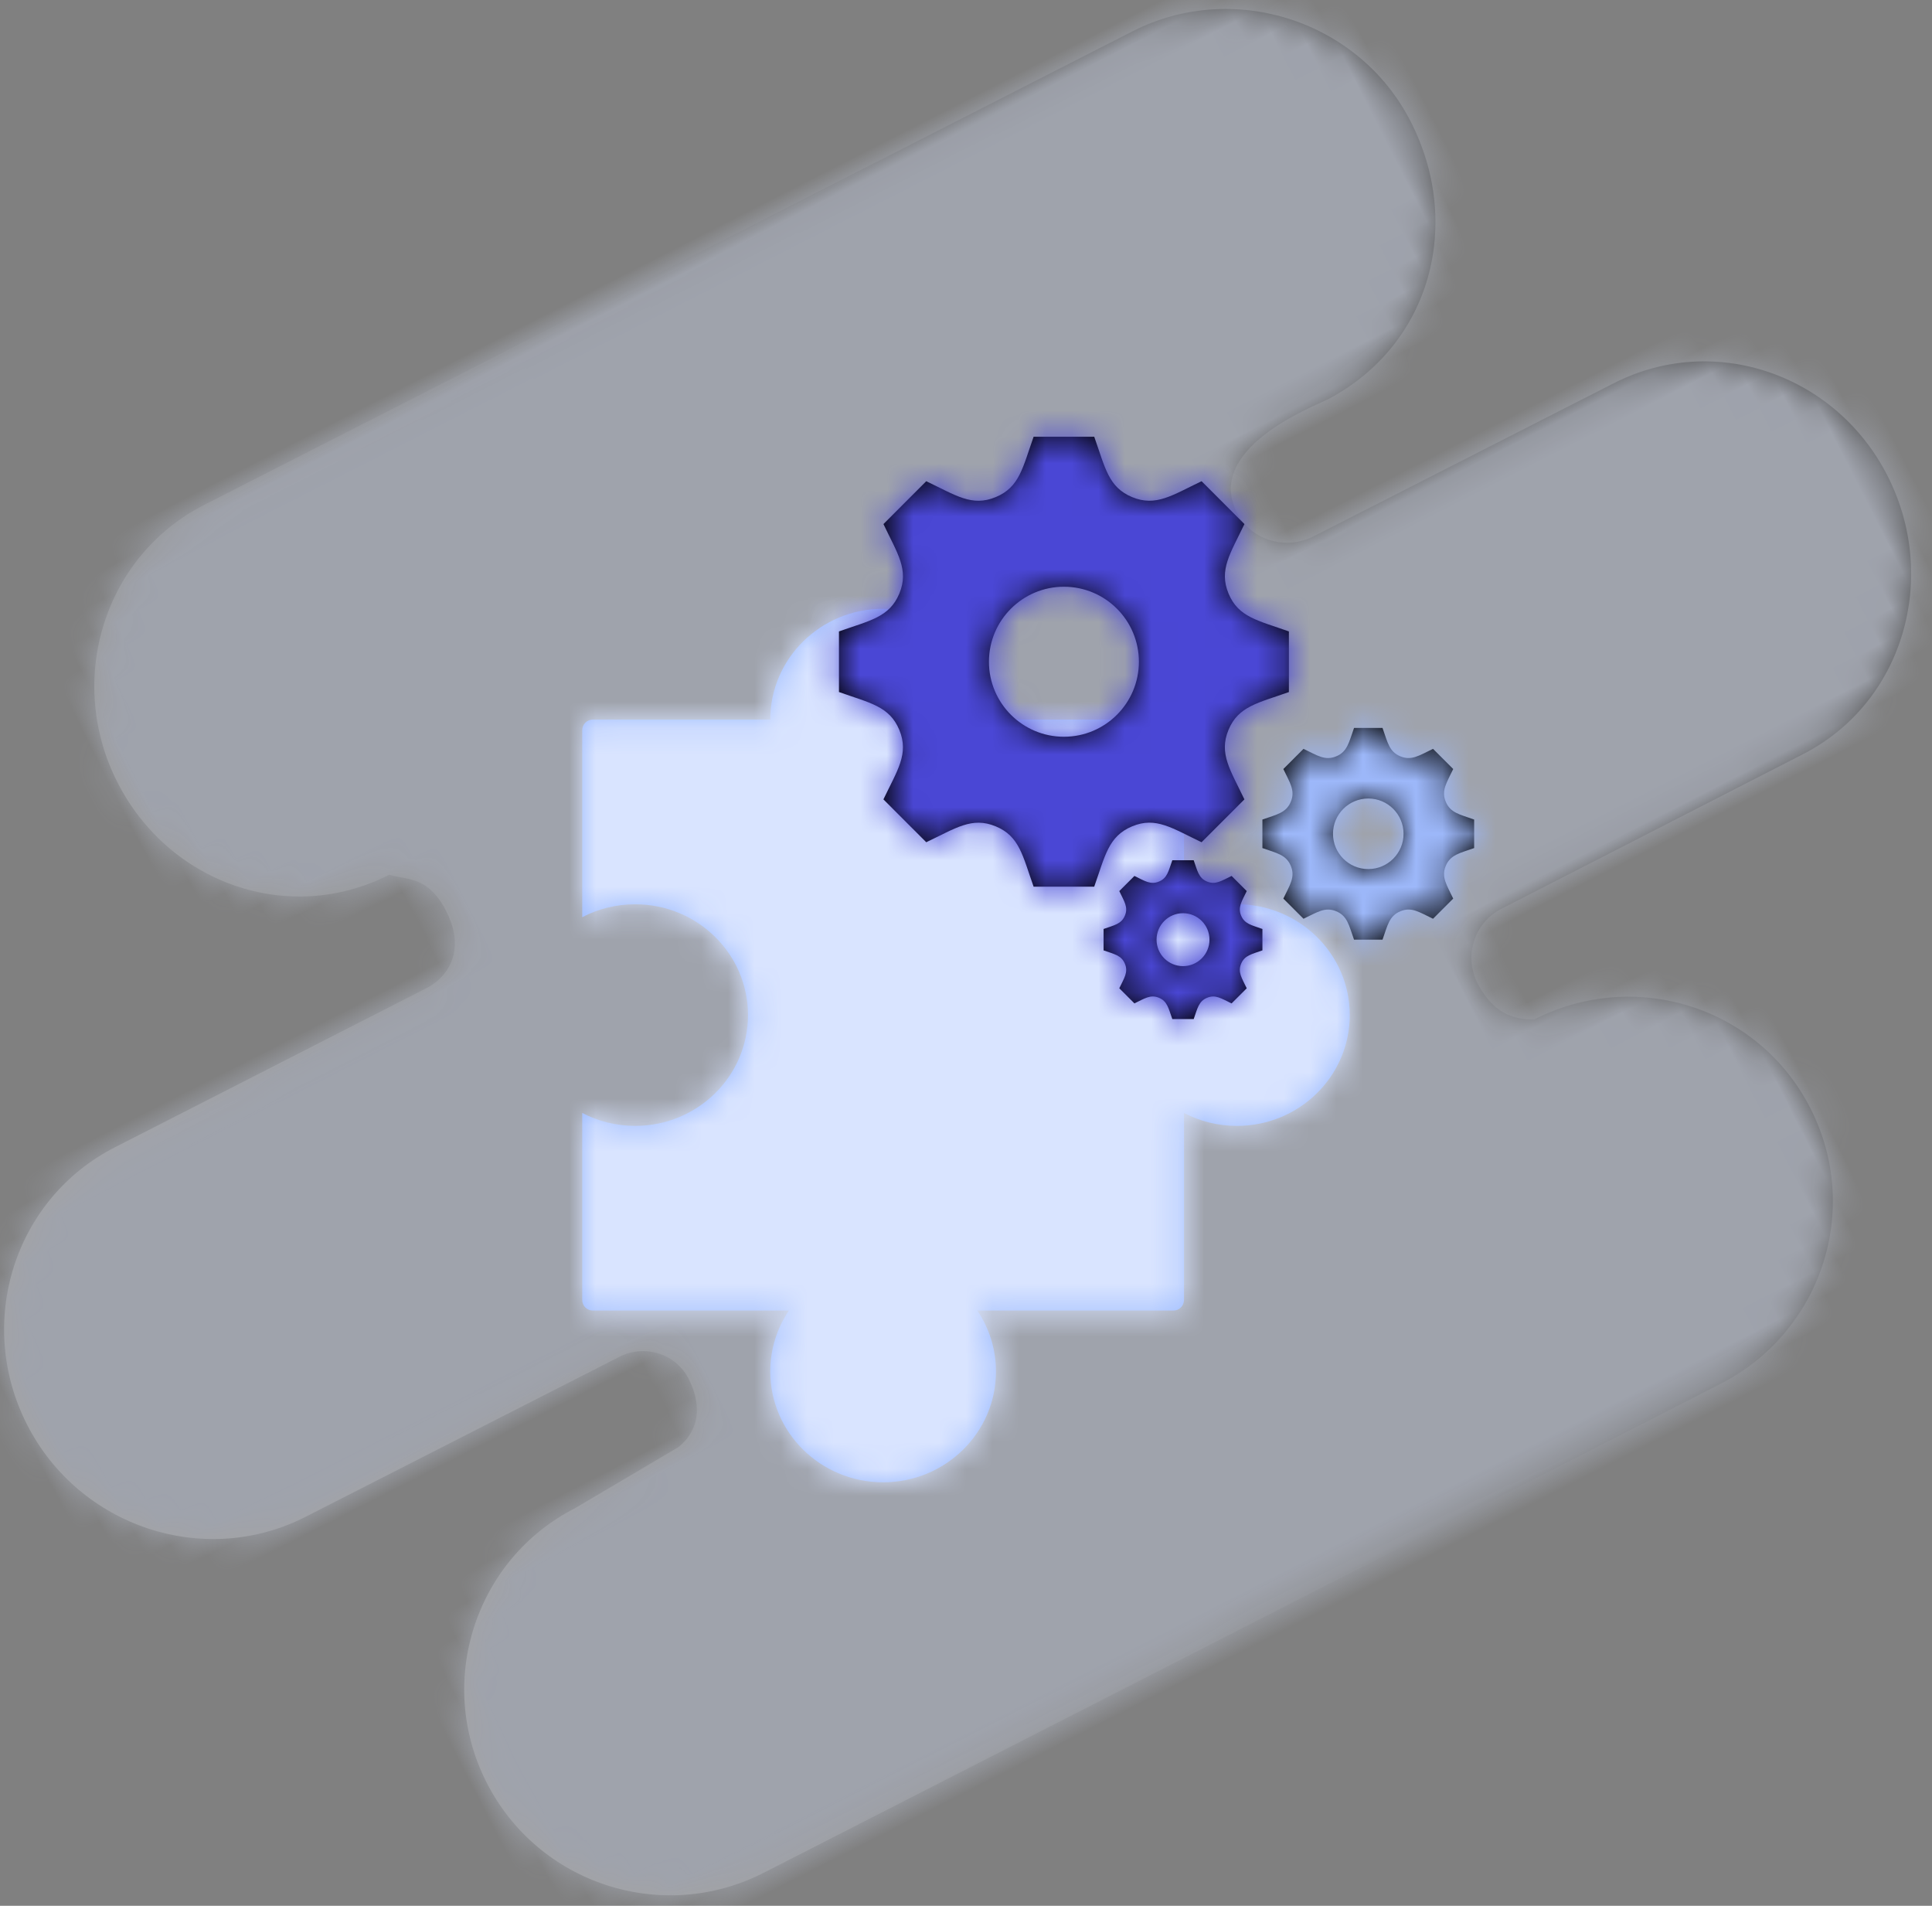
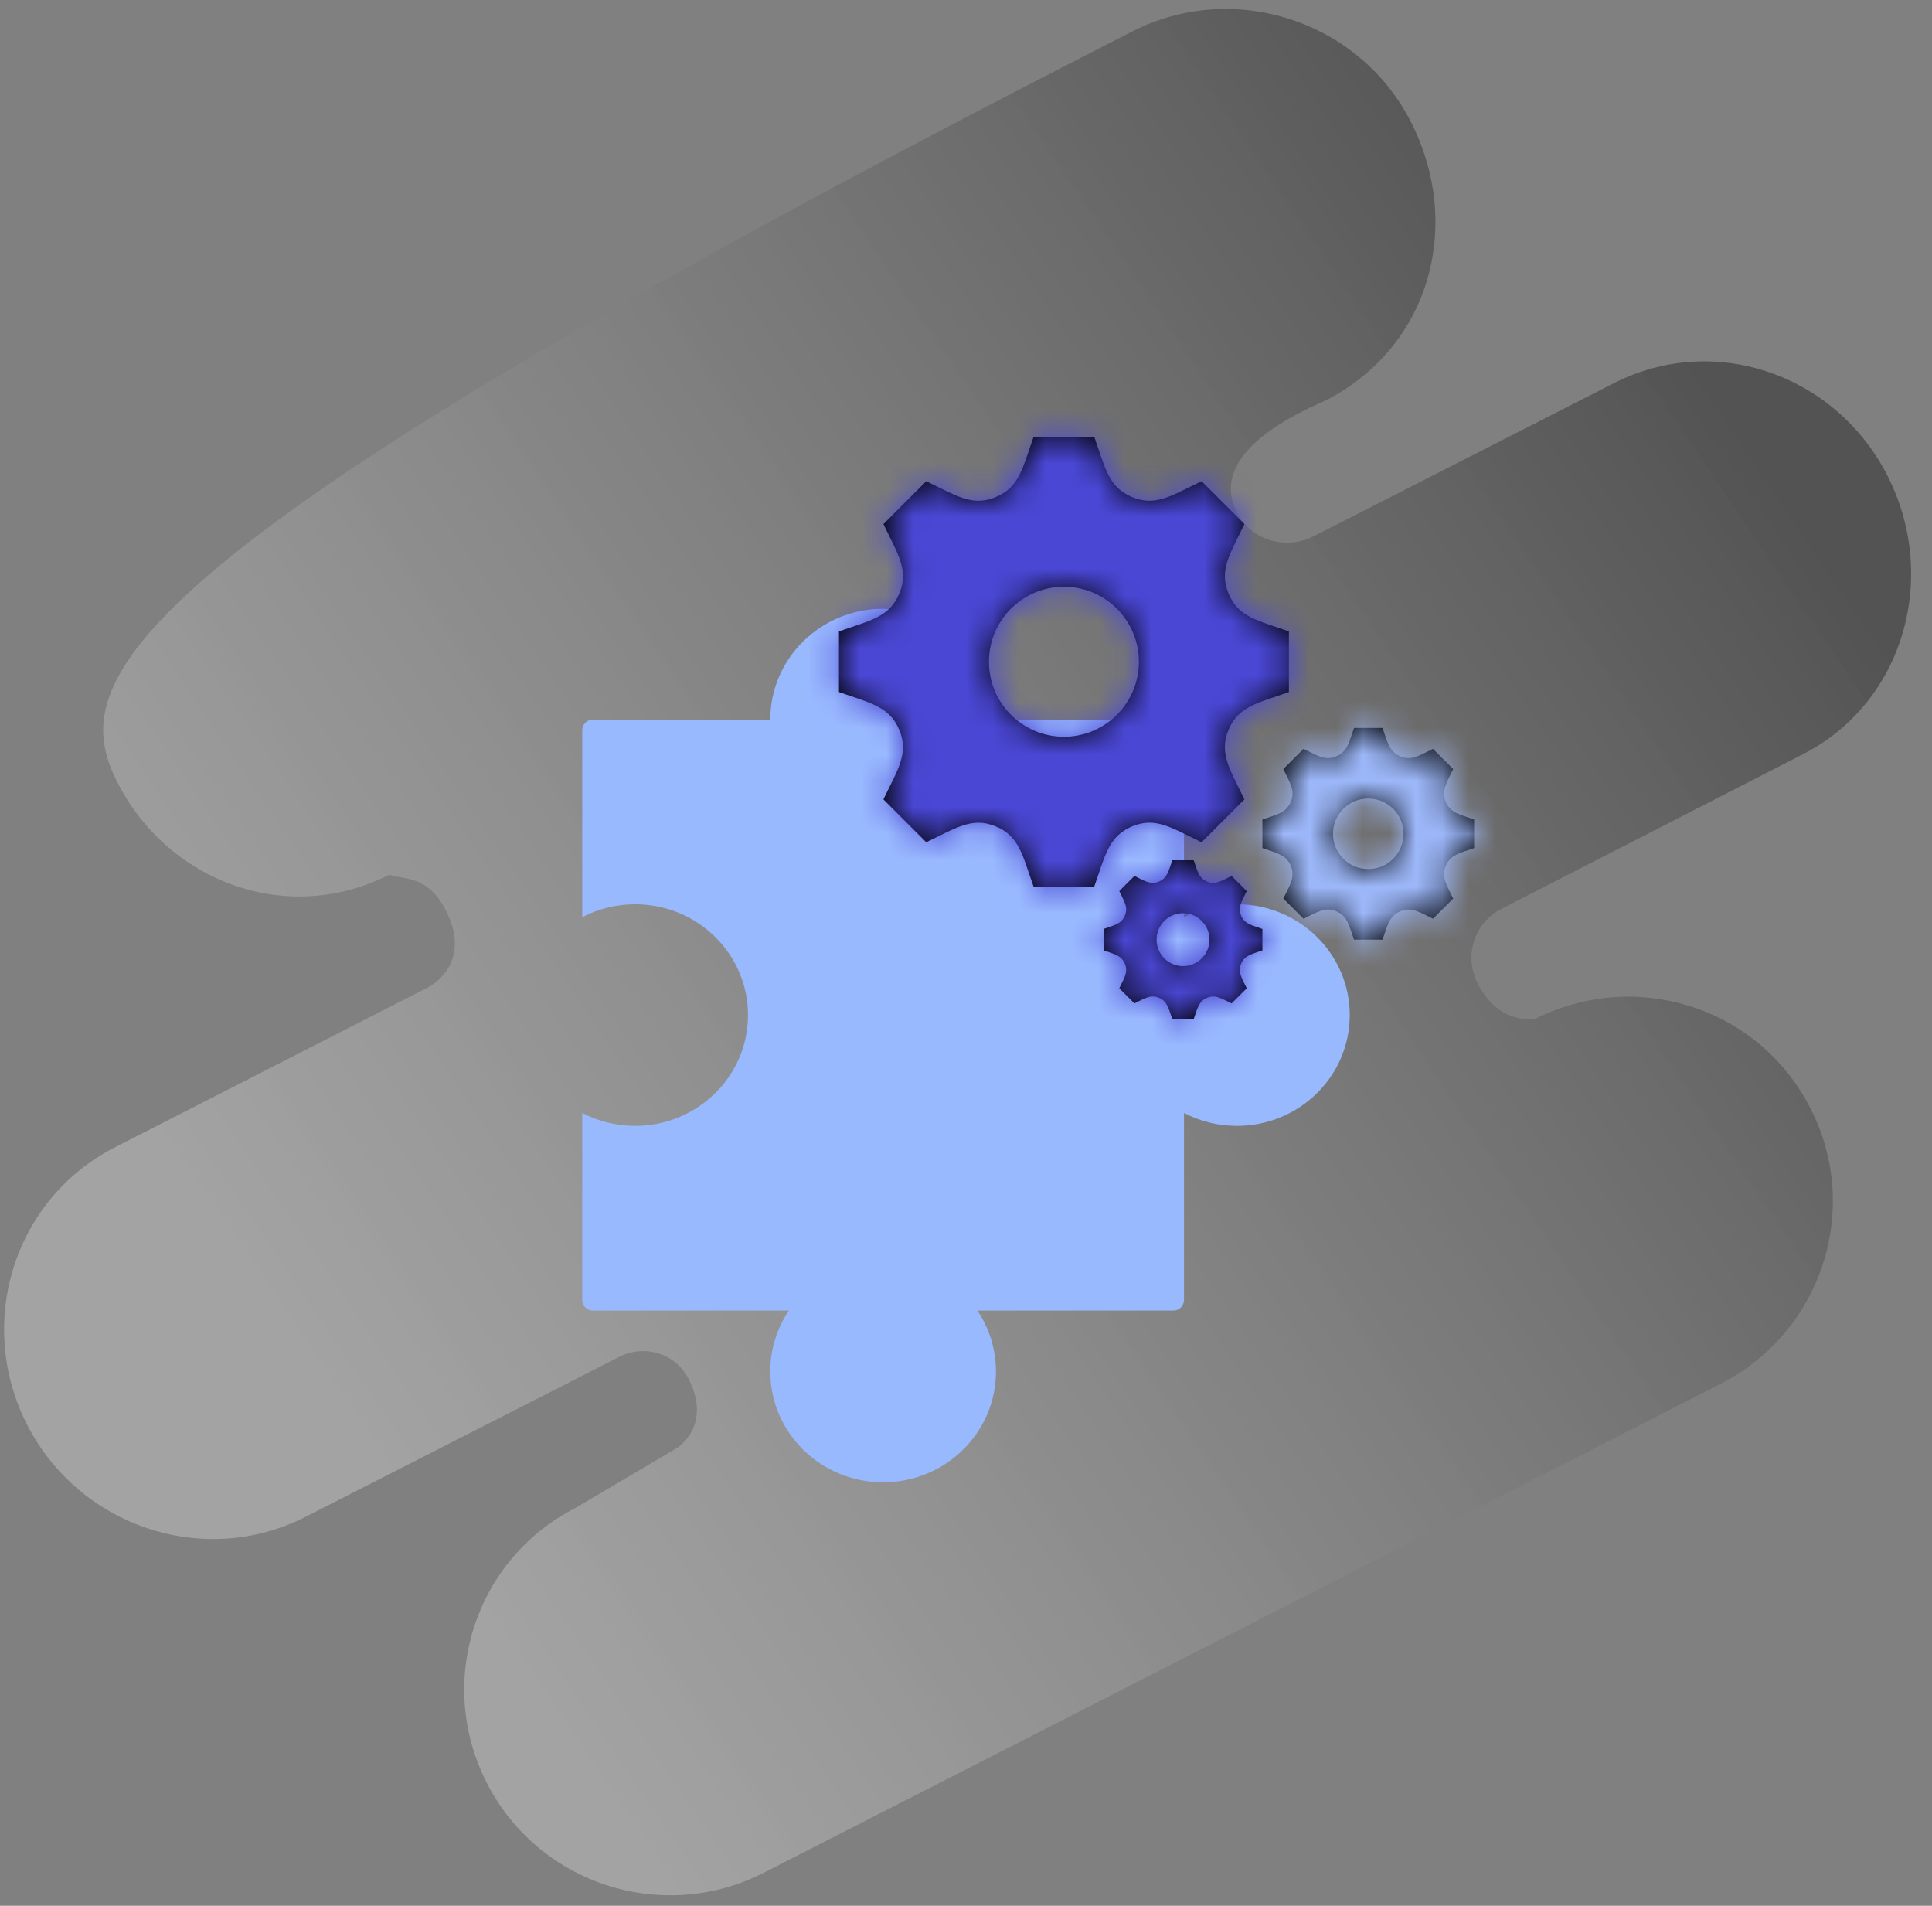
<svg xmlns="http://www.w3.org/2000/svg" xmlns:xlink="http://www.w3.org/1999/xlink" width="73" height="72" viewBox="0 0 73 72">
  <rect x="0" y="0" width="73" height="72" fill="#808080" stroke="none" />
  <defs>
    <rect id="-custom-integrations-a" width="96" height="86" />
    <linearGradient id="-custom-integrations-d" x1="12.269%" x2="95.741%" y1="54.442%" y2="46.56%">
      <stop offset="0%" stop-color="#FFF" stop-opacity=".798" />
      <stop offset="100%" />
    </linearGradient>
-     <path id="-custom-integrations-c" d="M59.286,20.166 C58.109,20.166 57.106,19.219 57.118,18.031 C57.148,15.198 61.967,15.847 62.193,15.799 C66.557,15.702 69.676,12.196 69.676,7.879 C69.676,3.582 66.138,0.061 61.865,0.062 L22.488,0.079 C18.215,0.08 14.803,3.616 14.803,7.933 C14.803,12.206 18.098,15.702 22.371,15.702 C22.826,16.16 23.661,16.375 23.661,17.894 C23.661,18.66 23.449,19.148 23.175,19.483 C22.812,19.927 22.251,20.158 21.68,20.159 L8.462,20.171 C4.188,20.173 0.745,23.677 0.745,27.994 C0.745,32.341 4.25,35.881 8.534,35.88 L21.854,35.877 C22.907,35.876 23.791,36.72 23.802,37.784 C23.803,39.628 22.513,39.882 22.286,39.929 L17.751,40.213 C13.571,40.213 10.076,43.62 10.077,47.937 C10.078,52.255 13.576,55.722 17.849,55.721 L58.442,55.677 C62.715,55.676 66.211,52.259 66.209,47.942 C66.208,43.625 62.711,40.213 58.437,40.213 C57.983,39.984 57.148,39.526 57.148,38.007 C57.157,36.835 58.097,35.932 59.22,35.928 L72.028,35.895 C76.301,35.893 79.653,32.288 79.653,27.97 C79.653,23.673 76.296,20.161 72.023,20.163 L59.286,20.166 Z" />
+     <path id="-custom-integrations-c" d="M59.286,20.166 C58.109,20.166 57.106,19.219 57.118,18.031 C57.148,15.198 61.967,15.847 62.193,15.799 C66.557,15.702 69.676,12.196 69.676,7.879 C69.676,3.582 66.138,0.061 61.865,0.062 C18.215,0.08 14.803,3.616 14.803,7.933 C14.803,12.206 18.098,15.702 22.371,15.702 C22.826,16.16 23.661,16.375 23.661,17.894 C23.661,18.66 23.449,19.148 23.175,19.483 C22.812,19.927 22.251,20.158 21.68,20.159 L8.462,20.171 C4.188,20.173 0.745,23.677 0.745,27.994 C0.745,32.341 4.25,35.881 8.534,35.88 L21.854,35.877 C22.907,35.876 23.791,36.72 23.802,37.784 C23.803,39.628 22.513,39.882 22.286,39.929 L17.751,40.213 C13.571,40.213 10.076,43.62 10.077,47.937 C10.078,52.255 13.576,55.722 17.849,55.721 L58.442,55.677 C62.715,55.676 66.211,52.259 66.209,47.942 C66.208,43.625 62.711,40.213 58.437,40.213 C57.983,39.984 57.148,39.526 57.148,38.007 C57.157,36.835 58.097,35.932 59.22,35.928 L72.028,35.895 C76.301,35.893 79.653,32.288 79.653,27.97 C79.653,23.673 76.296,20.161 72.023,20.163 L59.286,20.166 Z" />
    <path id="-custom-integrations-f" d="M15.632,4.186 L22.737,4.186 L22.737,11.651 C23.333,11.339 24.014,11.163 24.737,11.163 C27.091,11.163 29,13.037 29,15.349 C29,17.661 27.091,19.535 24.737,19.535 C24.014,19.535 23.333,19.358 22.737,19.047 L22.737,26.112 C22.737,26.333 22.558,26.512 22.337,26.512 L14.929,26.512 C15.373,27.172 15.632,27.963 15.632,28.814 C15.632,31.126 13.723,33 11.368,33 C9.014,33 7.105,31.126 7.105,28.814 C7.105,27.963 7.364,27.172 7.807,26.512 L0.4,26.512 C0.179,26.512 -2.84570028e-17,26.333 -5.55111512e-17,26.112 L-5.55111512e-17,19.047 C0.596,19.358 1.277,19.535 2,19.535 C4.354,19.535 6.263,17.661 6.263,15.349 C6.263,13.037 4.354,11.163 2,11.163 C1.277,11.163 0.596,11.339 -1.82076576e-14,11.651 L-5.55111512e-17,4.586 C-8.25652997e-17,4.365 0.179,4.186 0.4,4.186 L7.105,4.186 C7.105,1.874 9.014,0 11.368,0 C13.723,0 15.632,1.874 15.632,4.186 Z" />
    <path id="-custom-integrations-h" d="M44.7,21.039 C44.156,21.232 43.803,21.29 43.627,21.713 C43.451,22.136 43.662,22.427 43.909,22.948 L43.147,23.71 C42.621,23.46 42.336,23.251 41.915,23.426 L41.914,23.426 C41.488,23.603 41.432,23.955 41.238,24.5 L40.162,24.5 C39.967,23.953 39.912,23.602 39.488,23.427 C39.065,23.252 38.774,23.462 38.253,23.71 L37.491,22.948 C37.735,22.434 37.95,22.139 37.773,21.712 C37.597,21.289 37.244,21.232 36.7,21.039 L36.7,19.962 C37.245,19.768 37.597,19.713 37.773,19.289 C37.949,18.865 37.739,18.576 37.491,18.053 L38.253,17.291 C38.777,17.541 39.064,17.75 39.488,17.574 C39.912,17.398 39.968,17.046 40.162,16.501 L41.238,16.501 C41.433,17.049 41.488,17.399 41.912,17.574 C42.336,17.749 42.627,17.539 43.147,17.291 L43.909,18.053 C43.66,18.578 43.451,18.865 43.627,19.289 C43.803,19.711 44.15,19.766 44.7,19.962 L44.7,21.039 Z M40.7,21.833 C41.436,21.833 42.033,21.236 42.033,20.5 C42.033,19.764 41.436,19.167 40.7,19.167 C39.964,19.167 39.367,19.764 39.367,20.5 C39.367,21.236 39.964,21.833 40.7,21.833 Z" />
    <path id="-custom-integrations-j" d="M36.7,24.904 C36.292,25.049 36.027,25.092 35.895,25.41 C35.763,25.728 35.921,25.946 36.107,26.337 L35.535,26.908 C35.14,26.72 34.926,26.564 34.611,26.695 L34.61,26.695 C34.291,26.827 34.249,27.091 34.103,27.5 L33.296,27.5 C33.149,27.09 33.108,26.827 32.79,26.695 C32.472,26.563 32.254,26.721 31.864,26.907 L31.292,26.336 C31.476,25.951 31.637,25.729 31.504,25.409 C31.372,25.092 31.107,25.049 30.699,24.904 L30.699,24.096 C31.108,23.95 31.372,23.909 31.504,23.591 C31.636,23.273 31.479,23.057 31.292,22.664 L31.864,22.093 C32.257,22.281 32.473,22.437 32.79,22.305 C33.108,22.173 33.15,21.909 33.296,21.5 L34.103,21.5 C34.25,21.911 34.29,22.173 34.609,22.305 C34.928,22.437 35.146,22.279 35.535,22.093 L36.107,22.664 C35.919,23.058 35.763,23.274 35.895,23.591 C36.027,23.908 36.288,23.949 36.7,24.096 L36.7,24.904 Z M33.7,25.5 C34.252,25.5 34.7,25.053 34.7,24.5 C34.7,23.947 34.252,23.5 33.7,23.5 C33.148,23.5 32.7,23.947 32.7,24.5 C32.7,25.053 33.148,25.5 33.7,25.5 Z" />
    <path id="-custom-integrations-l" d="M17.7,10.145 L17.7,7.855 C16.53,7.438 15.793,7.322 15.42,6.424 C15.047,5.524 15.49,4.912 16.02,3.799 L14.402,2.18 C13.297,2.705 12.679,3.154 11.776,2.78 C10.876,2.407 10.759,1.664 10.345,0.5 L8.055,0.5 C7.643,1.658 7.525,2.407 6.624,2.78 L6.623,2.78 C5.723,3.154 5.113,2.71 3.998,2.18 L2.381,3.799 C2.908,4.909 3.354,5.523 2.981,6.424 C2.606,7.325 1.858,7.443 0.7,7.855 L0.7,10.144 C1.855,10.556 2.607,10.675 2.98,11.575 C3.356,12.483 2.899,13.109 2.38,14.2 L3.998,15.819 C5.105,15.294 5.722,14.845 6.623,15.219 L6.624,15.219 C7.524,15.592 7.642,16.337 8.055,17.499 L10.344,17.499 C10.756,16.341 10.874,15.594 11.781,15.217 L11.782,15.217 C12.676,14.845 13.283,15.288 14.401,15.819 L16.019,14.2 C15.494,13.093 15.045,12.477 15.418,11.575 C15.792,10.676 16.544,10.556 17.7,10.145 Z M9.2,11.834 C7.636,11.834 6.367,10.565 6.367,9 C6.367,7.435 7.636,6.166 9.2,6.166 C10.764,6.166 12.033,7.435 12.033,9 C12.033,10.565 10.764,11.834 9.2,11.834 Z" />
  </defs>
  <g id="Icon---Sets-01" fill="none" fill-rule="evenodd" transform="translate(-1018 -1625)">
    <g id="icon" transform="translate(1000 1618)">
      <g id="Sets-/-Features-/-Custom-Integrations" transform="translate(6)">
        <g id="Assets-/-Background">
          <g id="Group">
            <mask id="-custom-integrations-b" fill="#fff">
              <use xlink:href="#-custom-integrations-a" />
            </mask>
            <g id="background" mask="url(#-custom-integrations-b)" opacity=".35">
              <g transform="rotate(-27 75.24 18.839)">
                <mask id="-custom-integrations-e" fill="#fff">
                  <use xlink:href="#-custom-integrations-c" />
                </mask>
                <use id="Fill-1" fill="url(#-custom-integrations-d)" xlink:href="#-custom-integrations-c" />
                <g id="Colors-/-Base-/-Blue-/-1.6-Blue" mask="url(#-custom-integrations-e)" style="mix-blend-mode:screen">
-                   <rect id="Colors-/-1.6-Blue" width="96" height="86" fill="#D9E4FF" transform="translate(-8 -15)" />
-                 </g>
+                   </g>
              </g>
            </g>
          </g>
        </g>
        <g transform="translate(23 18)">
          <g id="puzzle" transform="translate(11 12)">
            <mask id="-custom-integrations-g" fill="#fff">
              <use xlink:href="#-custom-integrations-f" />
            </mask>
            <use id="Combined-Shape-Copy" fill="#99B9FF" xlink:href="#-custom-integrations-f" />
            <g fill="#D9E4FF" mask="url(#-custom-integrations-g)">
-               <rect width="50" height="50" transform="translate(-11 -13)" />
-             </g>
+               </g>
          </g>
          <g id="Group-3">
            <mask id="-custom-integrations-i" fill="#fff">
              <use xlink:href="#-custom-integrations-h" />
            </mask>
            <use id="Combined-Shape" fill="#000" xlink:href="#-custom-integrations-h" />
            <g id="Colors-/-Base-/-Blue-/-1.5-Blue" fill="#9DB8FA" mask="url(#-custom-integrations-i)">
              <rect id="Colors-/-1.5-Blue" width="50" height="50" />
            </g>
          </g>
          <g id="Group-2">
            <mask id="-custom-integrations-k" fill="#fff">
              <use xlink:href="#-custom-integrations-j" />
            </mask>
            <use fill="#000" xlink:href="#-custom-integrations-j" />
            <g id="Colors-/-Base-/-Blue-/-1.1-Blue" fill="#4A47D5" mask="url(#-custom-integrations-k)">
              <rect id="Colors-/-1.1-Blue" width="50" height="50" />
            </g>
          </g>
          <g transform="translate(20 5)">
            <mask id="-custom-integrations-m" fill="#fff">
              <use xlink:href="#-custom-integrations-l" />
            </mask>
            <use id="Shape" fill="#000" fill-rule="nonzero" xlink:href="#-custom-integrations-l" />
            <g fill="#4A47D5" mask="url(#-custom-integrations-m)">
              <rect width="50" height="50" transform="translate(-20 -5)" />
            </g>
          </g>
        </g>
      </g>
    </g>
  </g>
</svg>